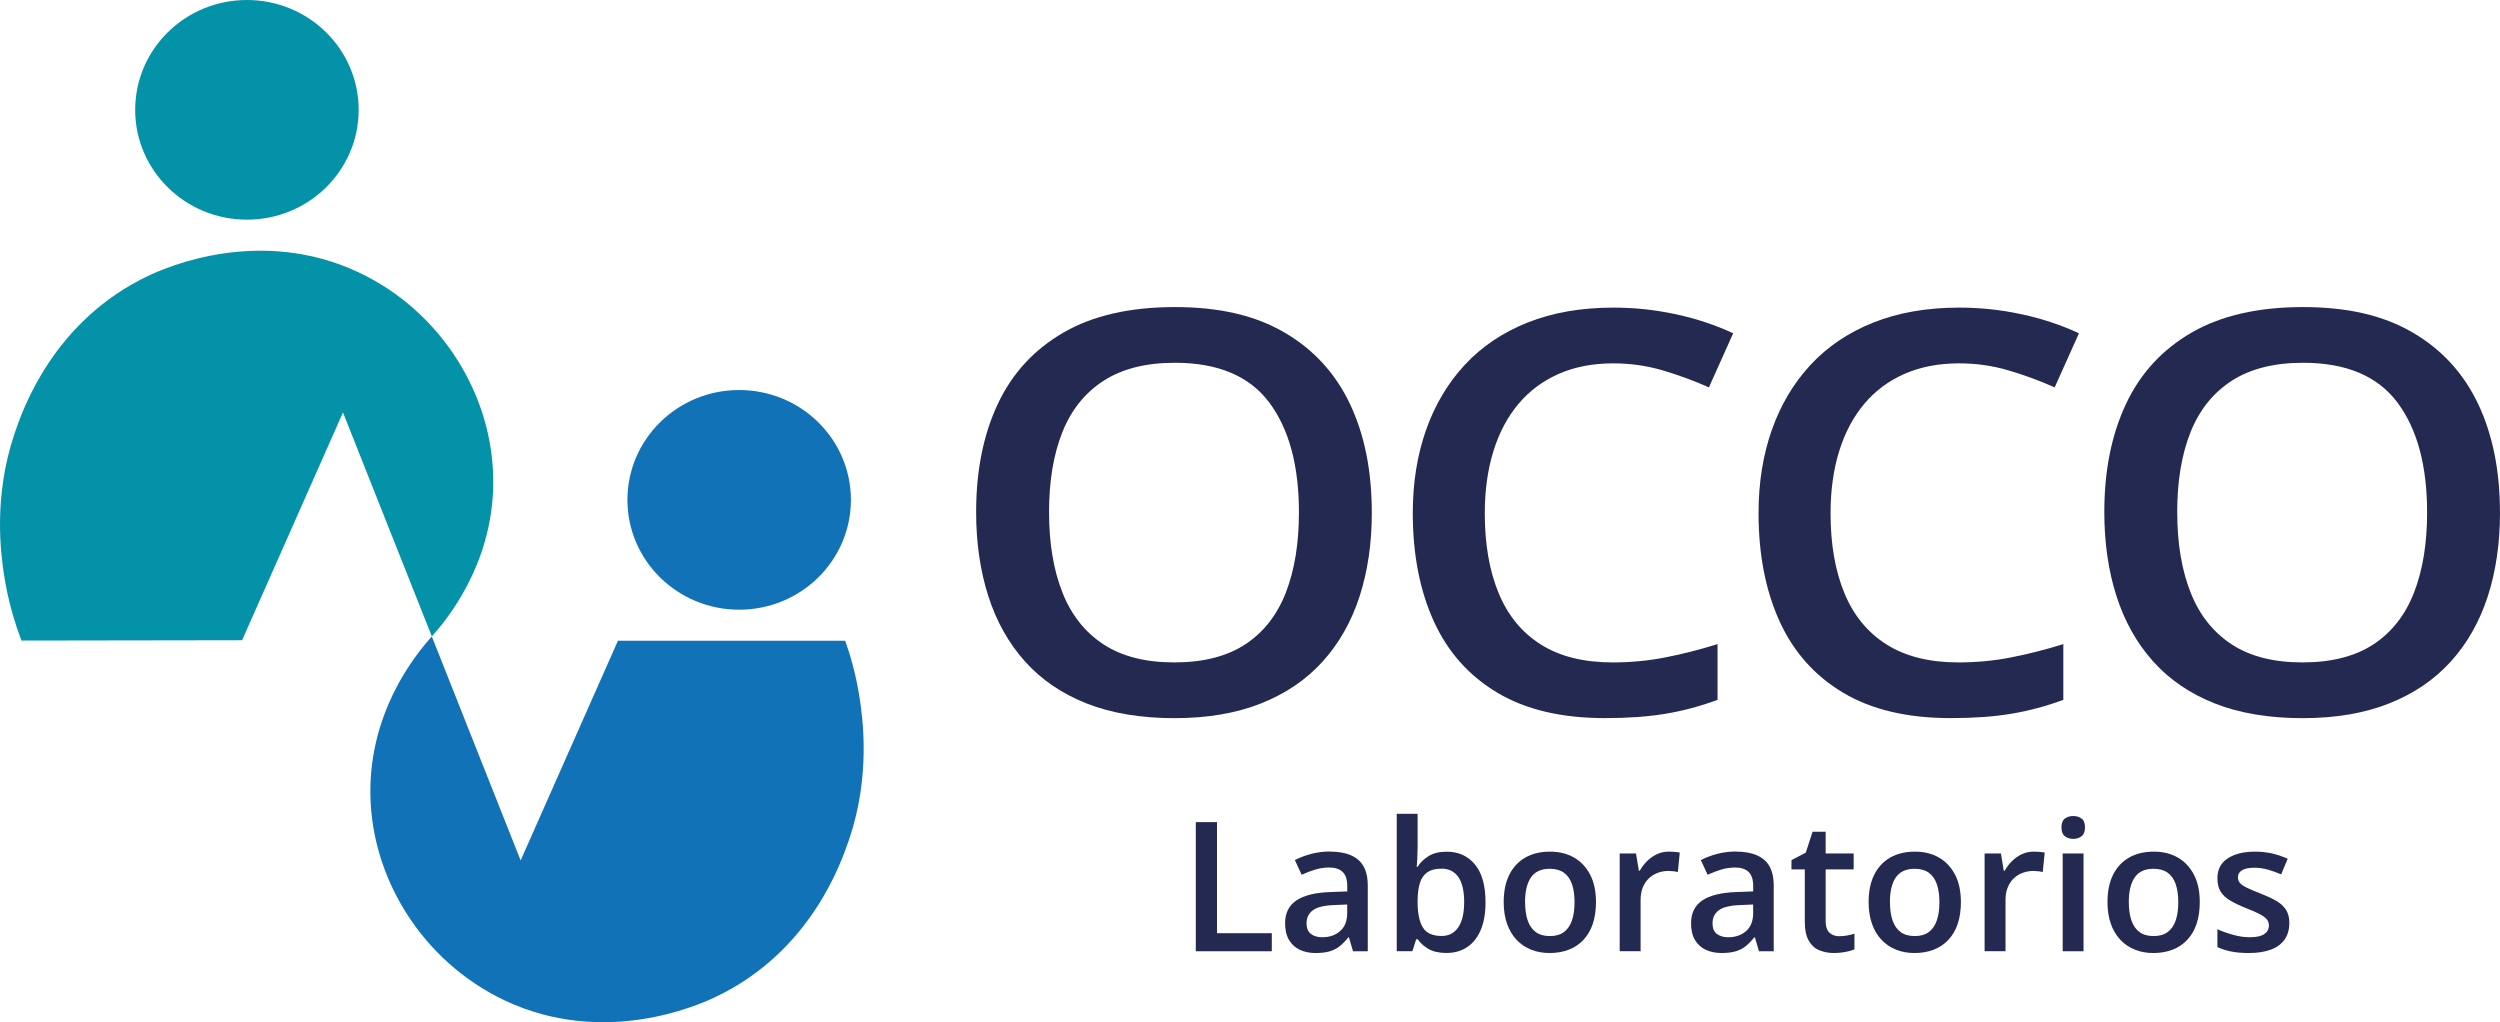
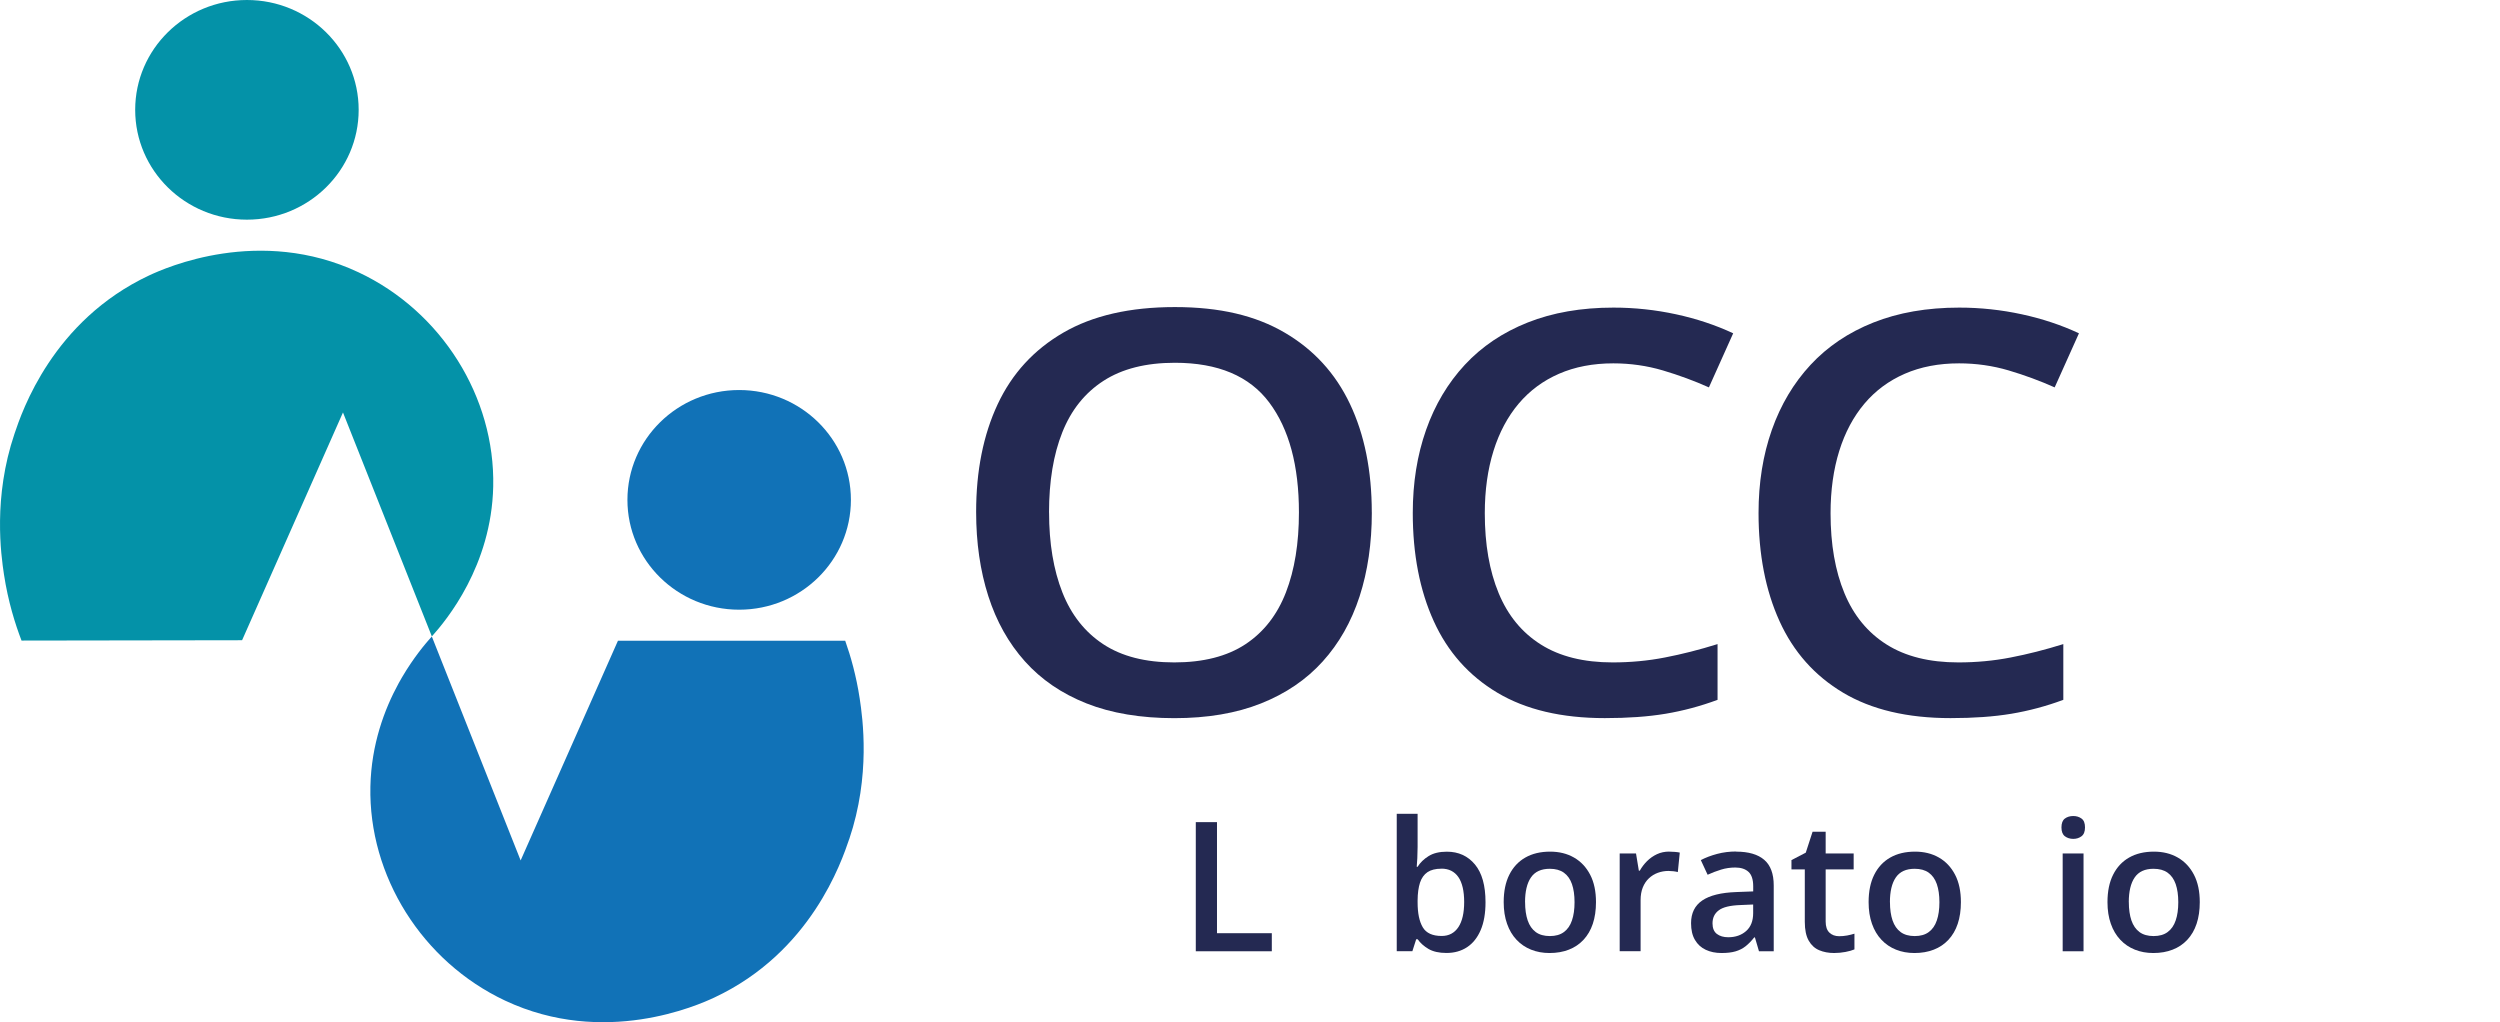
<svg xmlns="http://www.w3.org/2000/svg" id="Capa_1" data-name="Capa 1" viewBox="0 0 511.69 209.22">
  <defs>
    <style>
      .cls-1 {
        fill: #0492a8;
      }

      .cls-1, .cls-2, .cls-3 {
        stroke-width: 0px;
      }

      .cls-2 {
        fill: #242952;
      }

      .cls-3 {
        fill: #1172b7;
      }
    </style>
  </defs>
  <g>
    <path class="cls-2" d="M280.78,104.89c0,6.3-.84,12.03-2.51,17.19-1.68,5.16-4.19,9.6-7.55,13.31-3.35,3.71-7.56,6.57-12.61,8.58-5.05,2.01-10.97,3.02-17.76,3.02s-12.89-1-17.97-3.02c-5.07-2.01-9.27-4.88-12.61-8.61-3.34-3.73-5.83-8.18-7.49-13.36-1.66-5.18-2.49-10.92-2.49-17.22,0-8.42,1.47-15.77,4.41-22.05,2.94-6.28,7.42-11.16,13.44-14.65s13.62-5.23,22.82-5.23,16.48,1.73,22.43,5.2c5.96,3.47,10.43,8.34,13.41,14.62,2.98,6.28,4.47,13.69,4.47,22.22ZM214.72,104.89c0,6.3.91,11.75,2.72,16.35,1.81,4.6,4.61,8.14,8.38,10.62,3.77,2.48,8.61,3.72,14.53,3.72s10.81-1.24,14.56-3.72c3.75-2.48,6.51-6.02,8.29-10.62,1.78-4.6,2.66-10.05,2.66-16.35,0-9.58-2.02-17.08-6.07-22.5-4.05-5.42-10.49-8.14-19.33-8.14-5.92,0-10.78,1.23-14.59,3.69-3.81,2.46-6.62,5.97-8.44,10.54-1.82,4.57-2.72,10.04-2.72,16.41Z" />
    <path class="cls-2" d="M330.19,74.37c-4.14,0-7.84.71-11.1,2.13-3.26,1.42-6.01,3.46-8.26,6.12-2.25,2.67-3.97,5.89-5.15,9.67s-1.78,8.04-1.78,12.77c0,6.34.95,11.79,2.84,16.35,1.89,4.57,4.77,8.07,8.64,10.51,3.87,2.44,8.76,3.66,14.68,3.66,3.67,0,7.24-.33,10.71-1.01,3.47-.67,7.06-1.58,10.77-2.74v11.41c-3.51,1.3-7.06,2.25-10.65,2.85-3.59.6-7.74.89-12.43.89-8.84,0-16.17-1.73-21.99-5.2s-10.16-8.35-13.02-14.65c-2.86-6.3-4.29-13.68-4.29-22.14,0-6.19.91-11.85,2.72-16.99,1.81-5.14,4.46-9.59,7.93-13.33,3.47-3.74,7.76-6.63,12.87-8.66,5.11-2.03,10.96-3.05,17.55-3.05,4.34,0,8.61.46,12.82,1.37,4.2.91,8.1,2.21,11.69,3.89l-4.97,11.07c-3-1.34-6.14-2.5-9.41-3.47-3.28-.97-6.67-1.45-10.18-1.45Z" />
    <path class="cls-2" d="M400.96,74.37c-4.14,0-7.84.71-11.1,2.13-3.26,1.42-6.01,3.46-8.26,6.12-2.25,2.67-3.97,5.89-5.15,9.67-1.18,3.78-1.78,8.04-1.78,12.77,0,6.34.95,11.79,2.84,16.35,1.89,4.57,4.77,8.07,8.64,10.51,3.87,2.44,8.76,3.66,14.68,3.66,3.67,0,7.24-.33,10.71-1.01,3.47-.67,7.06-1.58,10.77-2.74v11.41c-3.51,1.3-7.06,2.25-10.65,2.85-3.59.6-7.74.89-12.43.89-8.84,0-16.17-1.73-21.99-5.2-5.82-3.47-10.16-8.35-13.02-14.65-2.86-6.3-4.29-13.68-4.29-22.14,0-6.19.91-11.85,2.72-16.99,1.81-5.14,4.46-9.59,7.93-13.33,3.47-3.74,7.76-6.63,12.87-8.66,5.11-2.03,10.96-3.05,17.55-3.05,4.34,0,8.61.46,12.82,1.37,4.2.91,8.1,2.21,11.69,3.89l-4.97,11.07c-3-1.34-6.14-2.5-9.41-3.47-3.28-.97-6.67-1.45-10.18-1.45Z" />
-     <path class="cls-2" d="M511.69,104.89c0,6.3-.84,12.03-2.51,17.19-1.68,5.16-4.19,9.6-7.55,13.31-3.35,3.71-7.56,6.57-12.61,8.58-5.05,2.01-10.97,3.02-17.76,3.02s-12.89-1-17.97-3.02c-5.07-2.01-9.27-4.88-12.61-8.61-3.34-3.73-5.83-8.18-7.49-13.36-1.66-5.18-2.49-10.92-2.49-17.22,0-8.42,1.47-15.77,4.41-22.05,2.94-6.28,7.42-11.16,13.44-14.65,6.02-3.48,13.62-5.23,22.82-5.23s16.48,1.73,22.43,5.2c5.96,3.47,10.43,8.34,13.41,14.62,2.98,6.28,4.47,13.69,4.47,22.22ZM445.63,104.89c0,6.3.91,11.75,2.72,16.35,1.81,4.6,4.61,8.14,8.38,10.62,3.77,2.48,8.61,3.72,14.53,3.72s10.81-1.24,14.56-3.72c3.75-2.48,6.51-6.02,8.29-10.62,1.78-4.6,2.66-10.05,2.66-16.35,0-9.58-2.02-17.08-6.07-22.5-4.05-5.42-10.49-8.14-19.33-8.14-5.92,0-10.78,1.23-14.59,3.69-3.81,2.46-6.62,5.97-8.44,10.54-1.82,4.57-2.72,10.04-2.72,16.41Z" />
  </g>
  <g>
    <ellipse class="cls-1" cx="50.54" cy="22.48" rx="22.87" ry="22.48" />
    <path class="cls-1" d="M4.41,131.12c-1.3-3.38-2.75-7.98-3.6-13.56-.61-4.06-2.25-15.75,2.16-28.79,1.54-4.58,7.8-23.12,27.56-32.4,3.37-1.57,22.6-10.16,42.86-.63,16.99,7.98,27.96,25.54,27.56,43.82-.35,16.26-9.58,27.38-12.56,30.7-2.37-5.98-16.17-40.75-18.19-45.84-5.3,11.96-15.37,34.72-20.65,46.62l-45.14.07Z" />
    <ellipse class="cls-3" cx="151.29" cy="102.31" rx="22.87" ry="22.48" />
    <path class="cls-3" d="M173.8,171.77c-1.55,4.58-7.81,23.12-27.57,32.39-3.36,1.58-22.59,10.16-42.85.64-16.99-7.99-27.97-25.54-27.57-43.83.19-8.6,2.86-15.77,5.77-21.1.23-.41.46-.81.68-1.2,2.4-4.1,4.83-6.97,6.12-8.4,2.37,5.97,16.16,40.74,18.18,45.84,5.08-11.44,14.5-32.72,19.92-44.97h46.51c1.12,3.16,2.26,7.16,2.97,11.84.61,4.06,2.26,15.74-2.15,28.79Z" />
  </g>
  <g>
    <path class="cls-2" d="M244.75,194.7v-26.43h4.34v22.74h11.22v3.69h-15.56Z" />
-     <path class="cls-2" d="M272.27,174.31c2.53,0,4.44.56,5.74,1.68,1.3,1.12,1.94,2.87,1.94,5.24v13.47h-3.02l-.83-2.84h-.14c-.57.72-1.15,1.32-1.75,1.8-.6.48-1.3.83-2.08,1.06-.78.23-1.74.34-2.87.34-1.21,0-2.28-.22-3.22-.66s-1.68-1.11-2.21-2.02c-.54-.9-.8-2.05-.8-3.43,0-2.06.77-3.61,2.3-4.65,1.54-1.04,3.86-1.61,6.97-1.72l3.45-.13v-1.05c0-1.37-.32-2.36-.96-2.95-.64-.59-1.54-.89-2.71-.89-1,0-1.97.14-2.91.43s-1.86.64-2.75,1.05l-1.39-3c.99-.52,2.11-.94,3.35-1.27s2.55-.49,3.9-.49ZM275.73,185.13l-2.57.11c-2.12.07-3.61.43-4.46,1.08-.86.64-1.28,1.53-1.28,2.67,0,.99.3,1.71.89,2.16.59.45,1.37.68,2.33.68,1.47,0,2.69-.42,3.65-1.26.96-.84,1.45-2.06,1.45-3.68v-1.75Z" />
    <path class="cls-2" d="M290.15,166.57v6.78c0,.78-.02,1.55-.06,2.3-.04.75-.08,1.34-.12,1.76h.18c.54-.87,1.3-1.6,2.27-2.2.97-.6,2.21-.89,3.73-.89,2.37,0,4.28.87,5.73,2.61,1.45,1.74,2.17,4.32,2.17,7.73,0,2.27-.33,4.17-.99,5.71-.66,1.54-1.59,2.71-2.79,3.5-1.2.79-2.61,1.18-4.22,1.18-1.52,0-2.74-.28-3.68-.83-.93-.55-1.67-1.21-2.2-1.97h-.31l-.78,2.44h-3.2v-28.12h4.27ZM295.03,177.8c-1.21,0-2.16.24-2.86.71-.7.48-1.21,1.19-1.53,2.15-.31.96-.48,2.17-.49,3.64v.38c0,2.23.35,3.93,1.06,5.12.7,1.18,1.99,1.77,3.86,1.77,1.48,0,2.62-.6,3.42-1.8.8-1.2,1.19-2.92,1.19-5.16s-.4-3.95-1.19-5.1c-.8-1.14-1.95-1.72-3.45-1.72Z" />
    <path class="cls-2" d="M326.66,184.65c0,1.66-.22,3.14-.65,4.43-.43,1.29-1.07,2.38-1.9,3.27-.83.89-1.83,1.57-3,2.02-1.17.46-2.49.69-3.96.69-1.37,0-2.63-.23-3.78-.69-1.14-.46-2.14-1.13-2.97-2.02-.84-.89-1.49-1.98-1.94-3.27-.46-1.29-.69-2.77-.69-4.43,0-2.21.38-4.08,1.15-5.61.77-1.54,1.86-2.71,3.28-3.52,1.42-.81,3.11-1.21,5.08-1.21,1.84,0,3.47.4,4.88,1.21,1.41.81,2.51,1.98,3.31,3.52.8,1.54,1.19,3.41,1.19,5.6ZM312.15,184.65c0,1.46.18,2.71.53,3.74.36,1.04.91,1.83,1.65,2.38.75.55,1.71.82,2.89.82s2.13-.27,2.87-.82c.75-.55,1.3-1.34,1.65-2.38.36-1.04.53-2.28.53-3.74s-.18-2.68-.53-3.7c-.36-1.02-.91-1.8-1.65-2.33-.75-.54-1.71-.8-2.89-.8-1.76,0-3.04.59-3.85,1.77-.81,1.18-1.21,2.87-1.21,5.06Z" />
    <path class="cls-2" d="M341.68,174.31c.34,0,.7.02,1.1.05s.74.08,1.03.14l-.4,3.99c-.25-.07-.56-.13-.93-.17-.37-.04-.7-.06-.99-.06-.76,0-1.48.13-2.17.38s-1.3.63-1.83,1.13c-.53.5-.95,1.12-1.25,1.87-.3.75-.45,1.61-.45,2.6v10.45h-4.28v-20.01h3.34l.58,3.52h.2c.4-.71.89-1.36,1.48-1.95s1.27-1.06,2.03-1.42c.77-.36,1.61-.53,2.52-.53Z" />
    <path class="cls-2" d="M355.36,174.31c2.53,0,4.44.56,5.74,1.68,1.3,1.12,1.94,2.87,1.94,5.24v13.47h-3.02l-.83-2.84h-.14c-.57.72-1.15,1.32-1.75,1.8-.6.48-1.3.83-2.08,1.06-.78.23-1.74.34-2.87.34-1.21,0-2.28-.22-3.22-.66s-1.68-1.11-2.21-2.02c-.54-.9-.8-2.05-.8-3.43,0-2.06.77-3.61,2.3-4.65,1.54-1.04,3.86-1.61,6.97-1.72l3.45-.13v-1.05c0-1.37-.32-2.36-.96-2.95-.64-.59-1.54-.89-2.71-.89-1,0-1.97.14-2.91.43s-1.86.64-2.75,1.05l-1.39-3c.99-.52,2.11-.94,3.35-1.27s2.55-.49,3.9-.49ZM358.82,185.13l-2.57.11c-2.12.07-3.61.43-4.46,1.08-.86.64-1.28,1.53-1.28,2.67,0,.99.3,1.71.89,2.16.59.45,1.37.68,2.33.68,1.47,0,2.69-.42,3.65-1.26.96-.84,1.45-2.06,1.45-3.68v-1.75Z" />
    <path class="cls-2" d="M376.44,191.62c.55,0,1.1-.05,1.64-.15.54-.1,1.04-.23,1.48-.37v3.22c-.47.2-1.08.38-1.83.52-.75.14-1.52.22-2.33.22-1.13,0-2.15-.19-3.05-.57s-1.62-1.03-2.15-1.96c-.53-.93-.8-2.21-.8-3.85v-10.74h-2.73v-1.9l2.93-1.52,1.39-4.28h2.68v4.45h5.73v3.25h-5.73v10.68c0,1.01.25,1.77.76,2.26.51.49,1.17.74,2.01.74Z" />
    <path class="cls-2" d="M401.35,184.65c0,1.66-.22,3.14-.65,4.43-.43,1.29-1.07,2.38-1.9,3.27-.83.89-1.83,1.57-3,2.02-1.17.46-2.49.69-3.96.69-1.37,0-2.63-.23-3.78-.69-1.14-.46-2.14-1.13-2.97-2.02-.84-.89-1.49-1.98-1.94-3.27-.46-1.29-.69-2.77-.69-4.43,0-2.21.38-4.08,1.15-5.61.77-1.54,1.86-2.71,3.28-3.52,1.42-.81,3.11-1.21,5.08-1.21,1.84,0,3.47.4,4.88,1.21,1.41.81,2.51,1.98,3.31,3.52.8,1.54,1.19,3.41,1.19,5.6ZM386.83,184.65c0,1.46.18,2.71.53,3.74.36,1.04.91,1.83,1.65,2.38.75.55,1.71.82,2.89.82s2.13-.27,2.87-.82c.75-.55,1.3-1.34,1.65-2.38.36-1.04.53-2.28.53-3.74s-.18-2.68-.53-3.7c-.36-1.02-.91-1.8-1.65-2.33-.75-.54-1.71-.8-2.89-.8-1.76,0-3.04.59-3.85,1.77-.81,1.18-1.21,2.87-1.21,5.06Z" />
-     <path class="cls-2" d="M416.37,174.31c.34,0,.7.02,1.1.05s.74.08,1.03.14l-.4,3.99c-.25-.07-.56-.13-.93-.17-.37-.04-.7-.06-.99-.06-.76,0-1.48.13-2.17.38s-1.3.63-1.83,1.13c-.53.5-.95,1.12-1.25,1.87-.3.75-.45,1.61-.45,2.6v10.45h-4.28v-20.01h3.34l.58,3.52h.2c.4-.71.89-1.36,1.48-1.95s1.27-1.06,2.03-1.42c.77-.36,1.61-.53,2.52-.53Z" />
    <path class="cls-2" d="M424.35,167.02c.65,0,1.21.17,1.69.52.48.35.71.95.71,1.81s-.24,1.45-.71,1.81c-.48.36-1.04.54-1.69.54s-1.25-.18-1.72-.54-.7-.96-.7-1.81.23-1.46.7-1.81c.47-.35,1.04-.52,1.72-.52ZM426.45,174.69v20.01h-4.27v-20.01h4.27Z" />
    <path class="cls-2" d="M450.24,184.65c0,1.66-.22,3.14-.65,4.43-.43,1.29-1.07,2.38-1.9,3.27-.83.89-1.83,1.57-3,2.02-1.17.46-2.49.69-3.96.69-1.37,0-2.63-.23-3.78-.69-1.14-.46-2.14-1.13-2.97-2.02-.84-.89-1.49-1.98-1.94-3.27-.46-1.29-.69-2.77-.69-4.43,0-2.21.38-4.08,1.15-5.61.77-1.54,1.86-2.71,3.28-3.52,1.42-.81,3.11-1.21,5.08-1.21,1.84,0,3.47.4,4.88,1.21,1.41.81,2.51,1.98,3.31,3.52.8,1.54,1.19,3.41,1.19,5.6ZM435.72,184.65c0,1.46.18,2.71.53,3.74.36,1.04.91,1.83,1.65,2.38.75.55,1.71.82,2.89.82s2.13-.27,2.87-.82c.75-.55,1.3-1.34,1.65-2.38.36-1.04.53-2.28.53-3.74s-.18-2.68-.53-3.7c-.36-1.02-.91-1.8-1.65-2.33-.75-.54-1.71-.8-2.89-.8-1.76,0-3.04.59-3.85,1.77-.81,1.18-1.21,2.87-1.21,5.06Z" />
-     <path class="cls-2" d="M468.56,188.98c0,1.31-.32,2.42-.96,3.33-.64.9-1.57,1.59-2.79,2.05-1.22.46-2.72.7-4.49.7-1.4,0-2.6-.1-3.61-.3-1.01-.2-1.96-.5-2.86-.91v-3.67c.96.45,2.04.83,3.23,1.16,1.19.33,2.31.49,3.37.49,1.39,0,2.39-.22,3.01-.66.62-.44.93-1.03.93-1.76,0-.43-.12-.82-.37-1.17-.25-.34-.7-.7-1.37-1.07-.67-.37-1.65-.8-2.96-1.31-1.27-.51-2.33-1.02-3.2-1.53-.87-.51-1.52-1.12-1.97-1.83-.45-.71-.67-1.63-.67-2.75,0-1.78.7-3.14,2.11-4.06,1.41-.92,3.27-1.38,5.59-1.38,1.23,0,2.39.12,3.48.37,1.09.25,2.16.61,3.21,1.08l-1.34,3.2c-.9-.39-1.81-.71-2.72-.97-.91-.26-1.83-.39-2.77-.39-1.1,0-1.93.17-2.5.51-.57.34-.86.81-.86,1.43,0,.47.14.87.42,1.19.28.33.76.65,1.44.98.68.33,1.63.73,2.85,1.21,1.19.46,2.23.94,3.1,1.44.87.5,1.55,1.11,2.02,1.83s.7,1.66.7,2.8Z" />
  </g>
</svg>